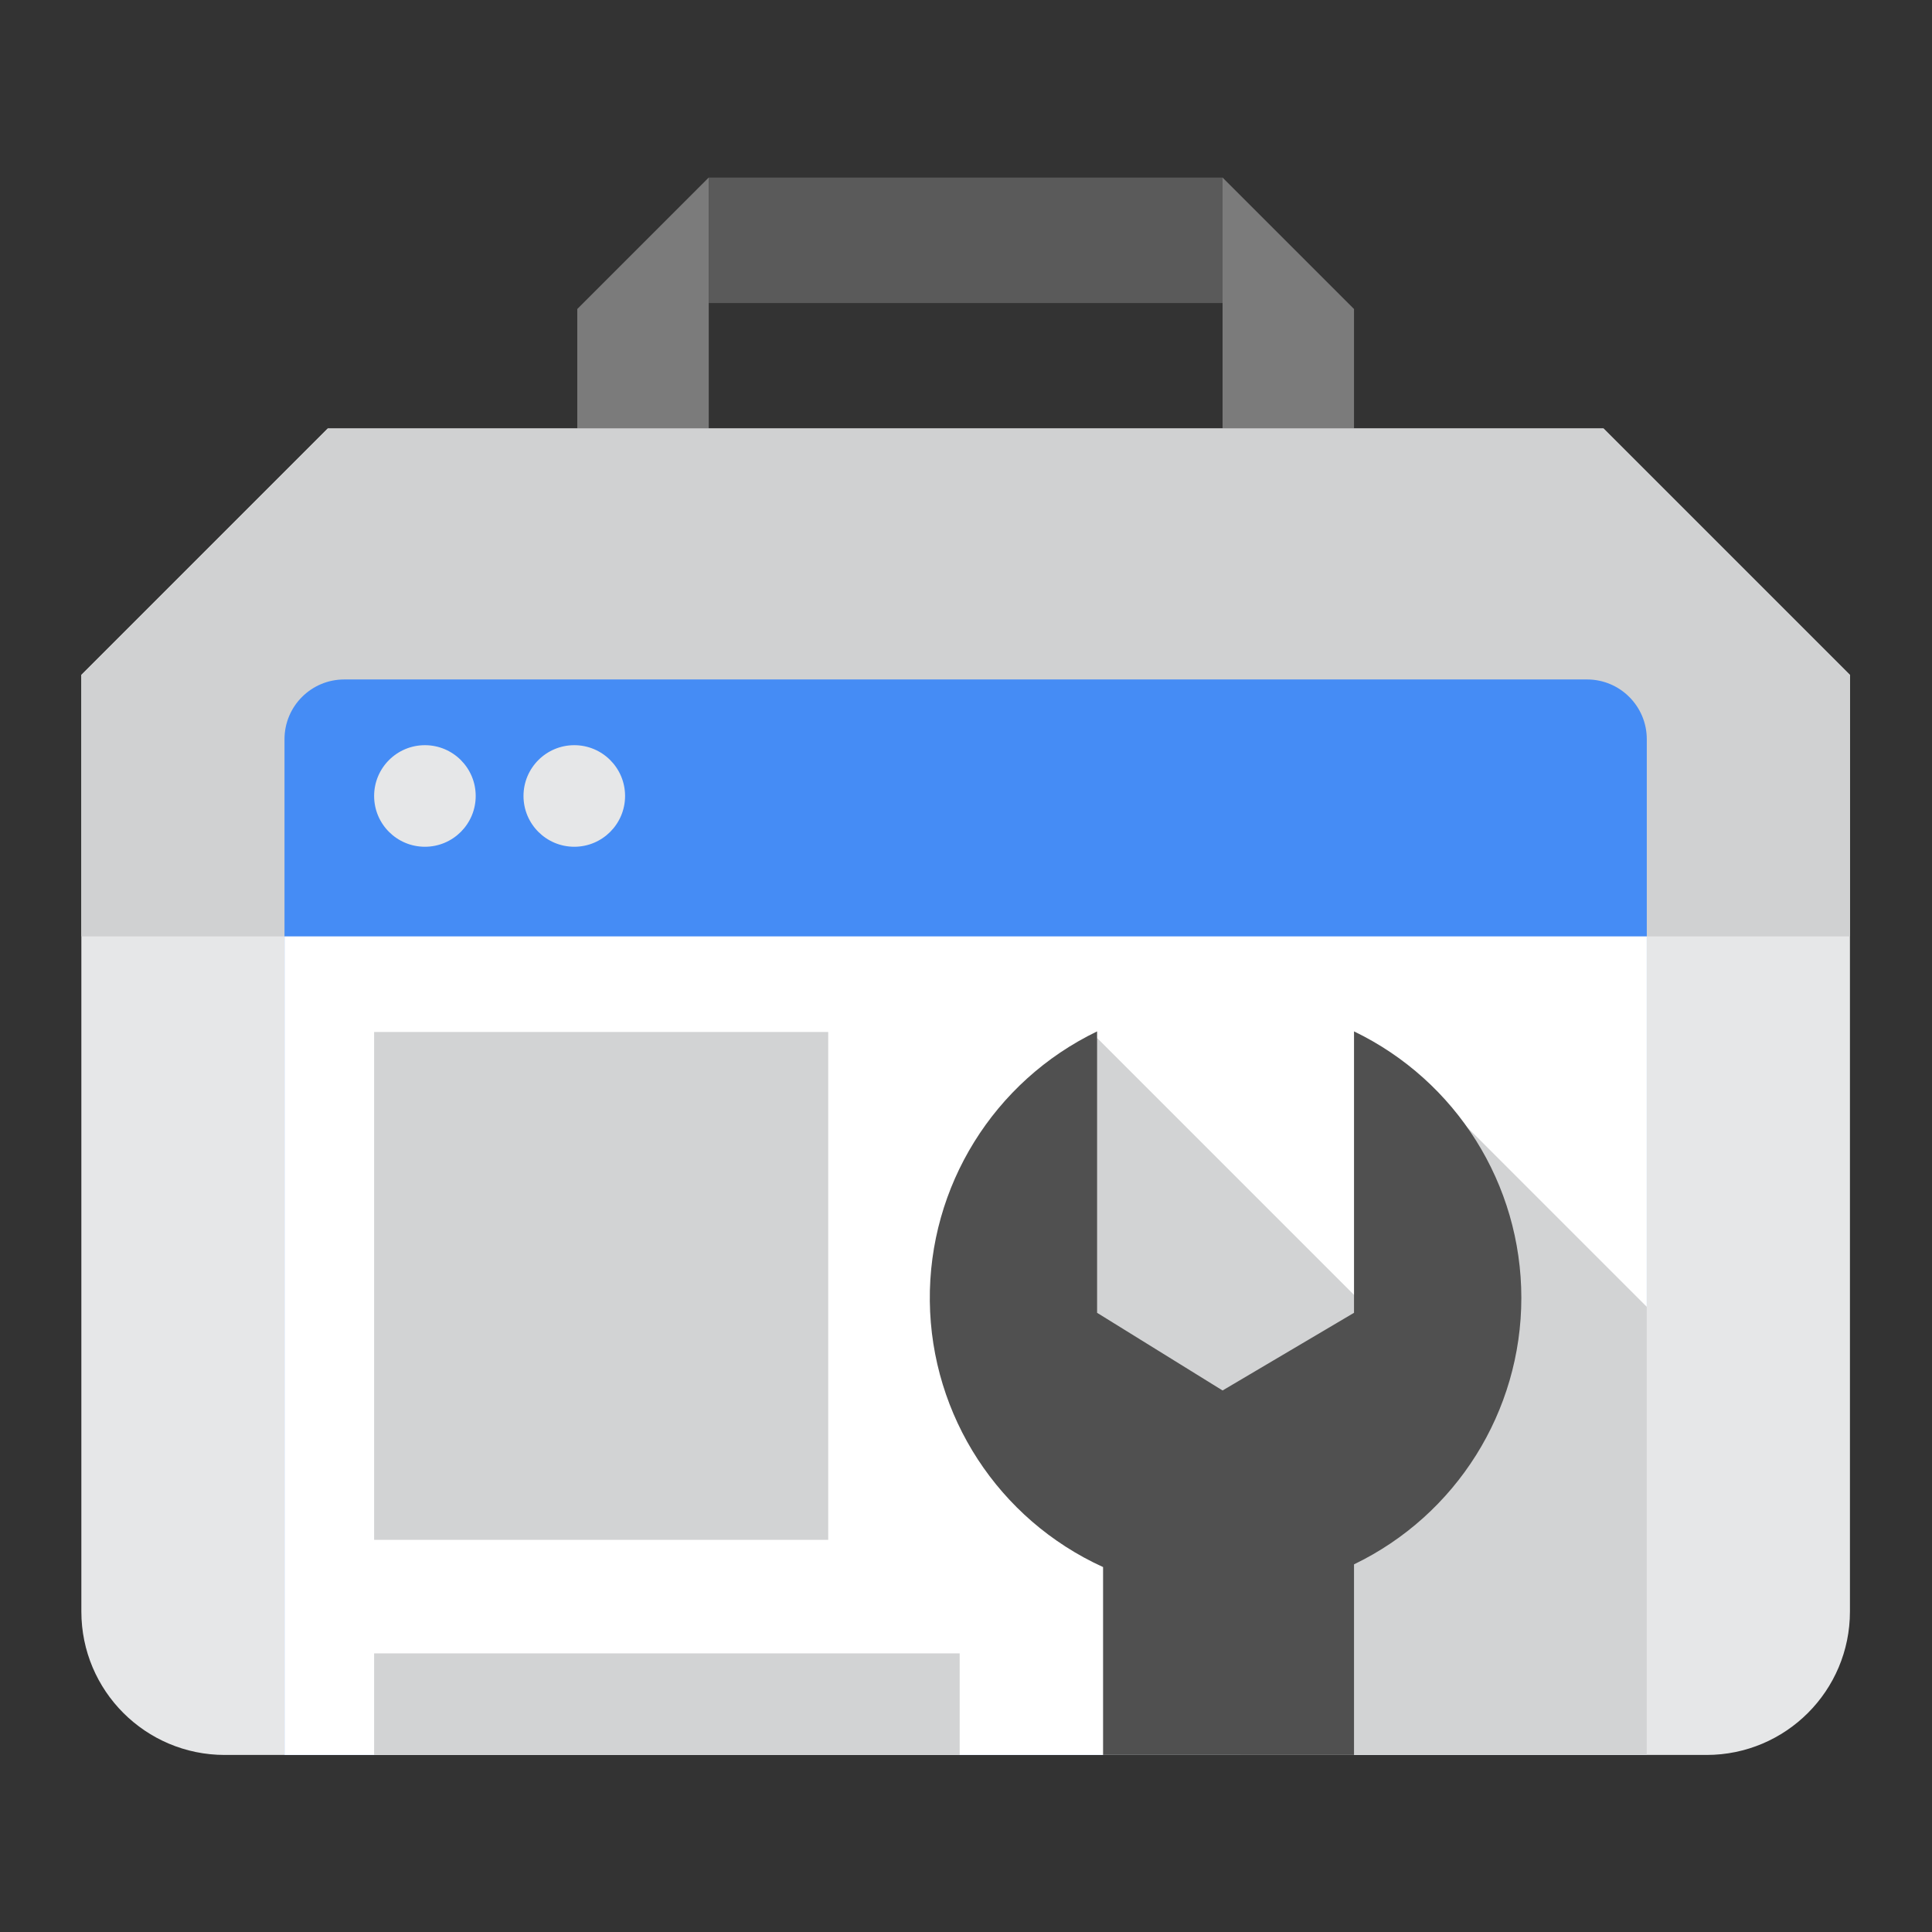
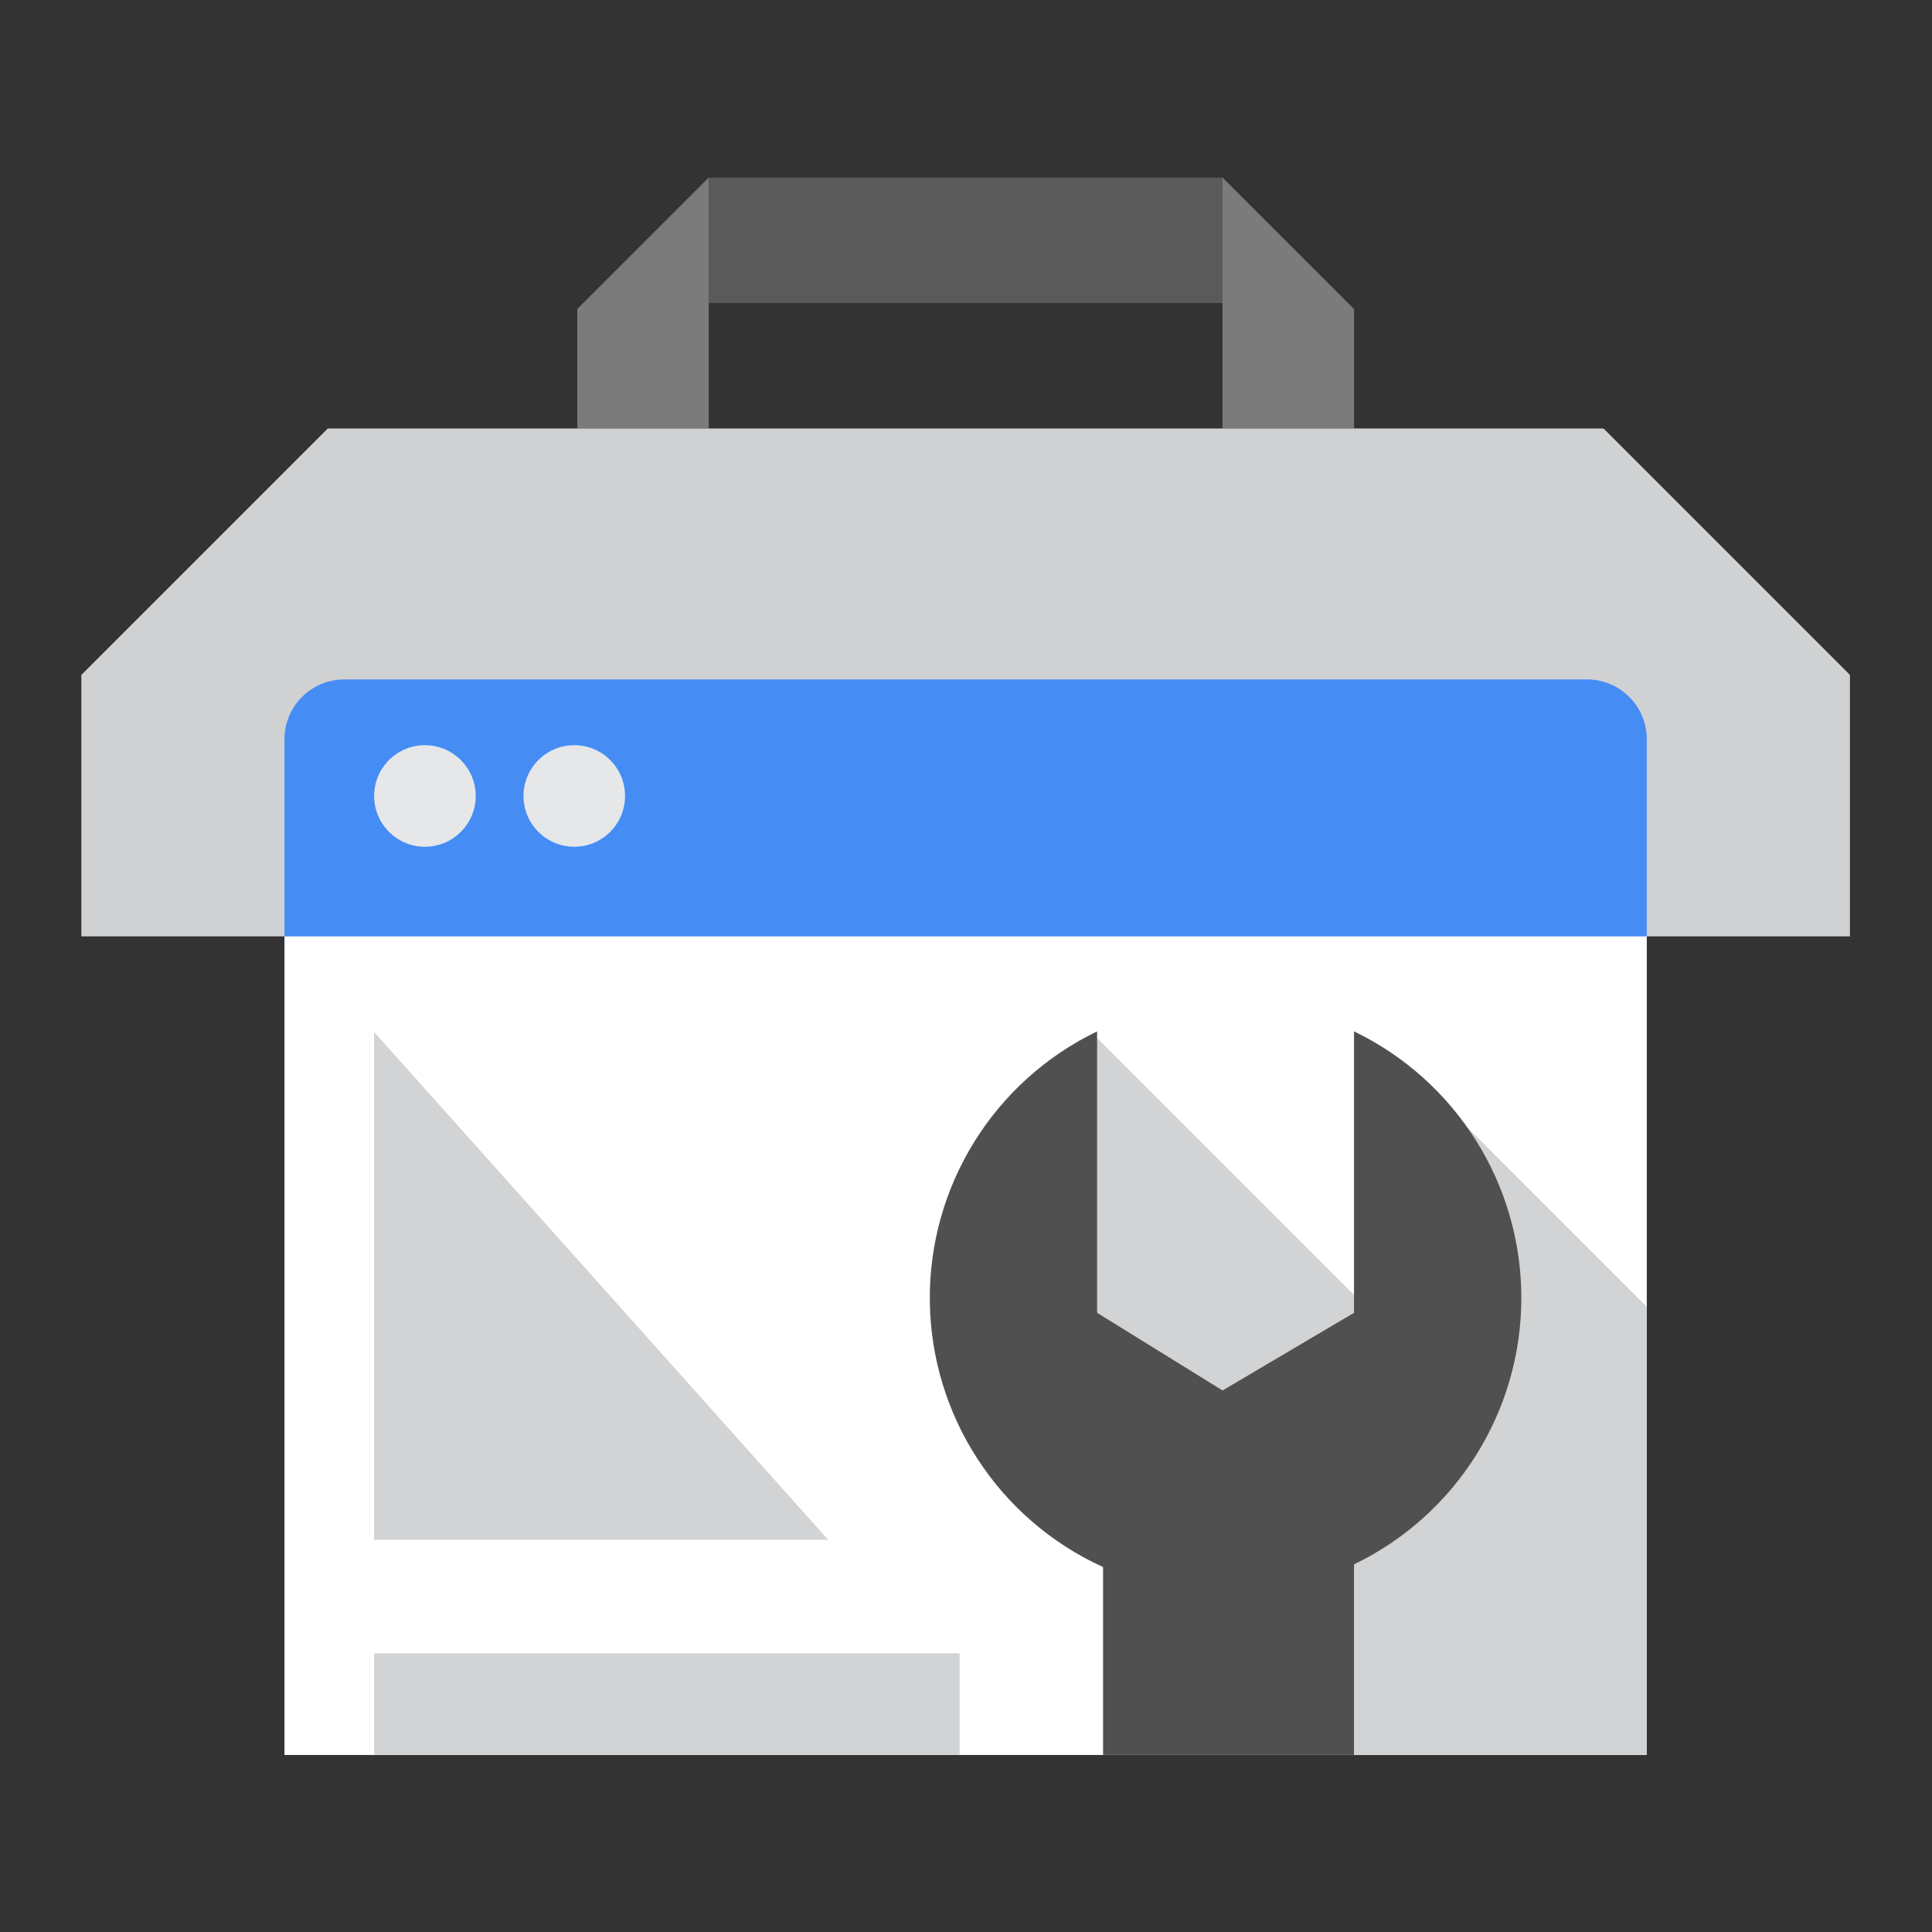
<svg xmlns="http://www.w3.org/2000/svg" width="2731px" height="2731px" viewBox="0 0 2731 2731" version="1.1">
  <rect x="0" y="0" width="2731" height="2731" fill="#333333" stroke="none" />
  <title>Artboard</title>
  <g id="Artboard" stroke="none" stroke-width="1" fill="none" fill-rule="evenodd">
    <g id="google-search-console" transform="translate(115, 251)">
      <path d="M701.014,185.811 L886.824,0 L886.824,354.73 L701.014,354.73 L701.014,185.811 Z M1798.986,185.811 L1613.176,0 L1613.176,354.73 L1798.986,354.73 L1798.986,185.811 Z" id="Shape" fill="#7B7B7B" />
      <polygon id="Path" fill="#5A5A5A" fill-rule="nonzero" points="886.824 0 1613.176 0 1613.176 177.365 886.824 177.365" />
      <g id="Group" transform="translate(0, 354.73)" fill-rule="nonzero">
-         <path d="M2297.297,1875 L202.703,1875 C90.753,1875 0,1784.247 0,1672.297 L0,348.294 L348.294,0 L2151.706,0 L2500,348.294 L2500,1672.297 C2500,1784.247 2409.247,1875 2297.297,1875 Z" id="Path" fill="#E6E7E8" />
        <polygon id="Path" fill="#D0D1D2" points="0 717.905 0 348.294 348.294 0 2151.706 0 2500 348.294 2500 717.905" />
        <path d="M287.162,1875 L287.162,439.189 C287.162,392.544 324.976,354.73 371.622,354.73 L2128.378,354.73 C2175.024,354.73 2212.838,392.544 2212.838,439.189 L2212.838,1875 L287.162,1875 Z" id="Path" fill="#458CF5" />
      </g>
      <polygon id="Path" fill="#FFFFFF" fill-rule="nonzero" points="287.162 1072.635 2212.838 1072.635 2212.838 2229.73 287.162 2229.73" />
      <polygon id="Path" fill="#D2D3D4" points="1638.514 2229.73 1638.514 1883.446 1469.595 1714.527 1359.797 1410.473 1435.811 1216.216 1866.554 1646.959 1942.568 1326.014 2212.838 1596.284 2212.838 2229.73" />
-       <path d="M413.851,1207.77 L1055.743,1207.77 L1055.743,1925.676 L413.851,1925.676 L413.851,1207.77 Z M413.851,2086.149 L1241.554,2086.149 L1241.554,2229.73 L413.851,2229.73 L413.851,2086.149 Z" id="Shape" fill="#D2D3D4" fill-rule="nonzero" />
+       <path d="M413.851,1207.77 L1055.743,1925.676 L413.851,1925.676 L413.851,1207.77 Z M413.851,2086.149 L1241.554,2086.149 L1241.554,2229.73 L413.851,2229.73 L413.851,2086.149 Z" id="Shape" fill="#D2D3D4" fill-rule="nonzero" />
      <path d="M1798.986,1960.304 L1798.986,2229.73 L1444.257,2229.73 L1444.257,1964.13 C1296.619,1896.938 1201.163,1750.42 1199.354,1588.221 C1197.545,1426.022 1289.708,1277.411 1435.811,1206.943 L1435.811,1604.73 L1613.176,1714.527 L1798.986,1604.73 L1798.986,1206.926 C1943.593,1276.682 2035.503,1423.062 2035.503,1583.615 C2035.503,1744.167 1943.593,1890.548 1798.986,1960.304 L1798.986,1960.304 Z" id="Path" fill="#505050" />
      <path d="M485.642,802.365 C525.291,802.365 557.432,834.507 557.432,874.155 C557.432,913.804 525.291,945.946 485.642,945.946 C445.993,945.946 413.851,913.804 413.851,874.155 C413.851,834.507 445.993,802.365 485.642,802.365 Z M696.791,802.365 C736.439,802.365 768.581,834.507 768.581,874.155 C768.581,913.804 736.439,945.946 696.791,945.946 C657.142,945.946 625,913.804 625,874.155 C625,834.507 657.142,802.365 696.791,802.365 Z" id="Shape" fill="#E6E7E8" />
    </g>
  </g>
</svg>